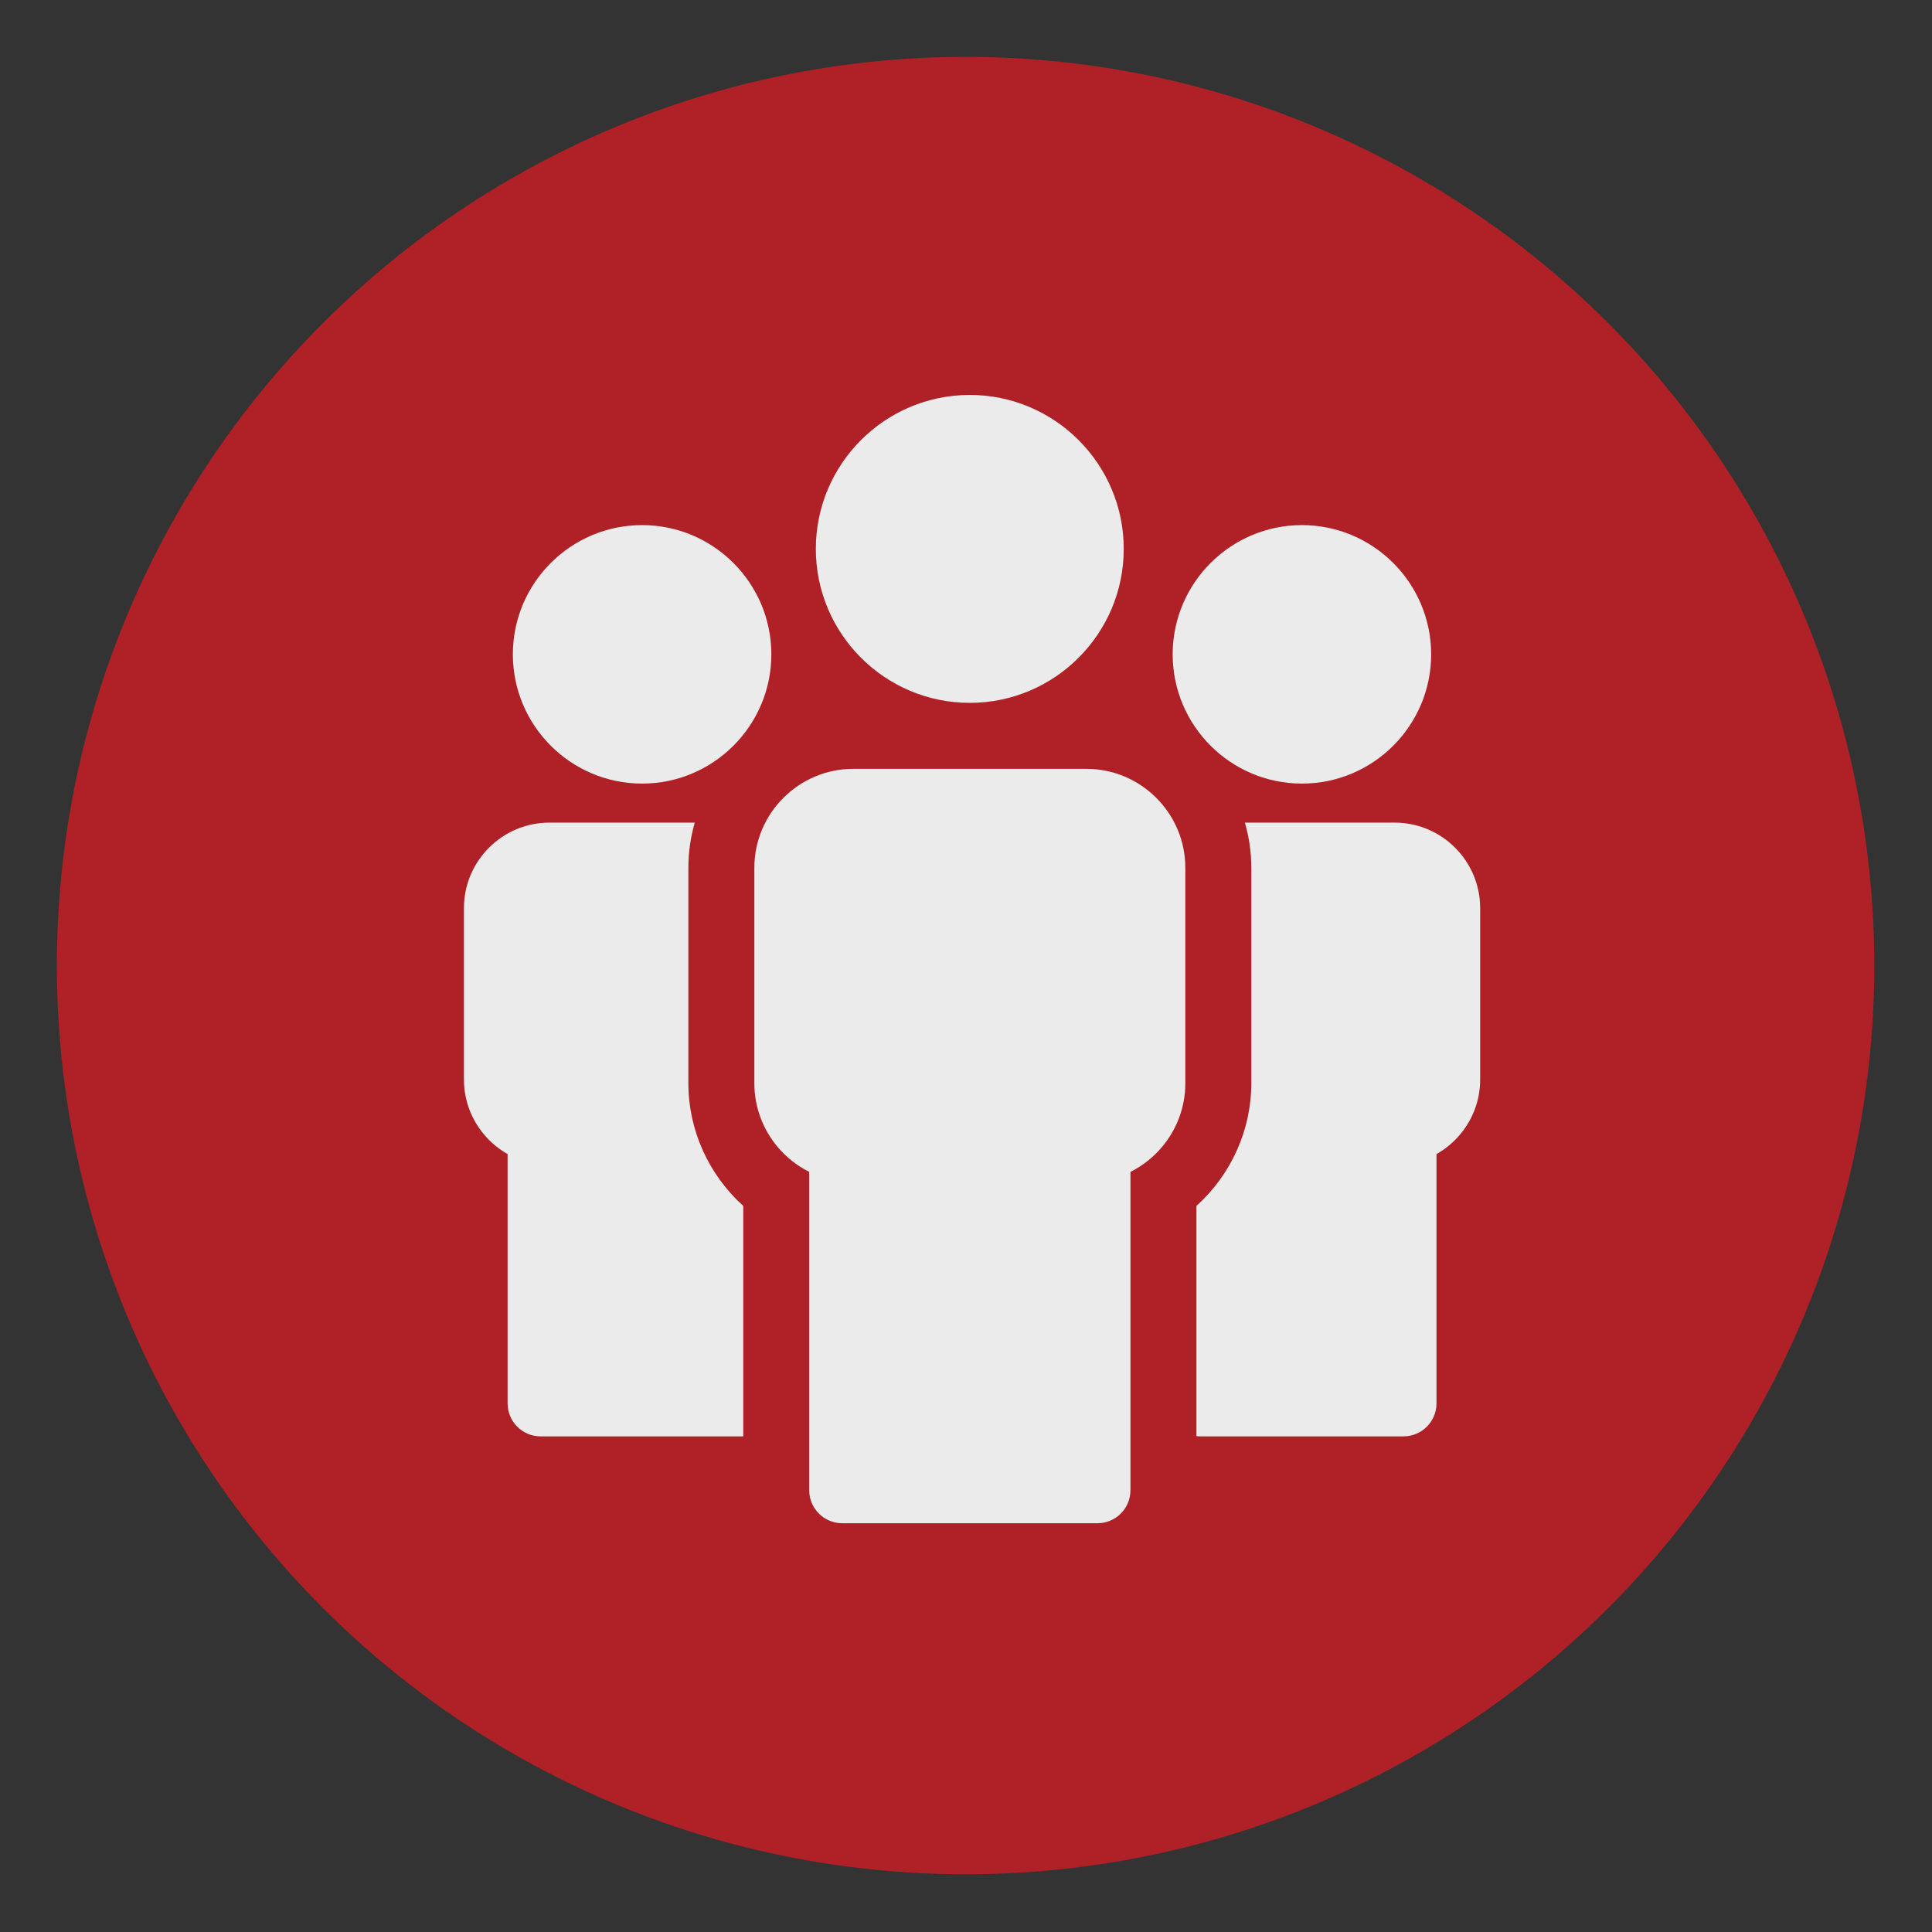
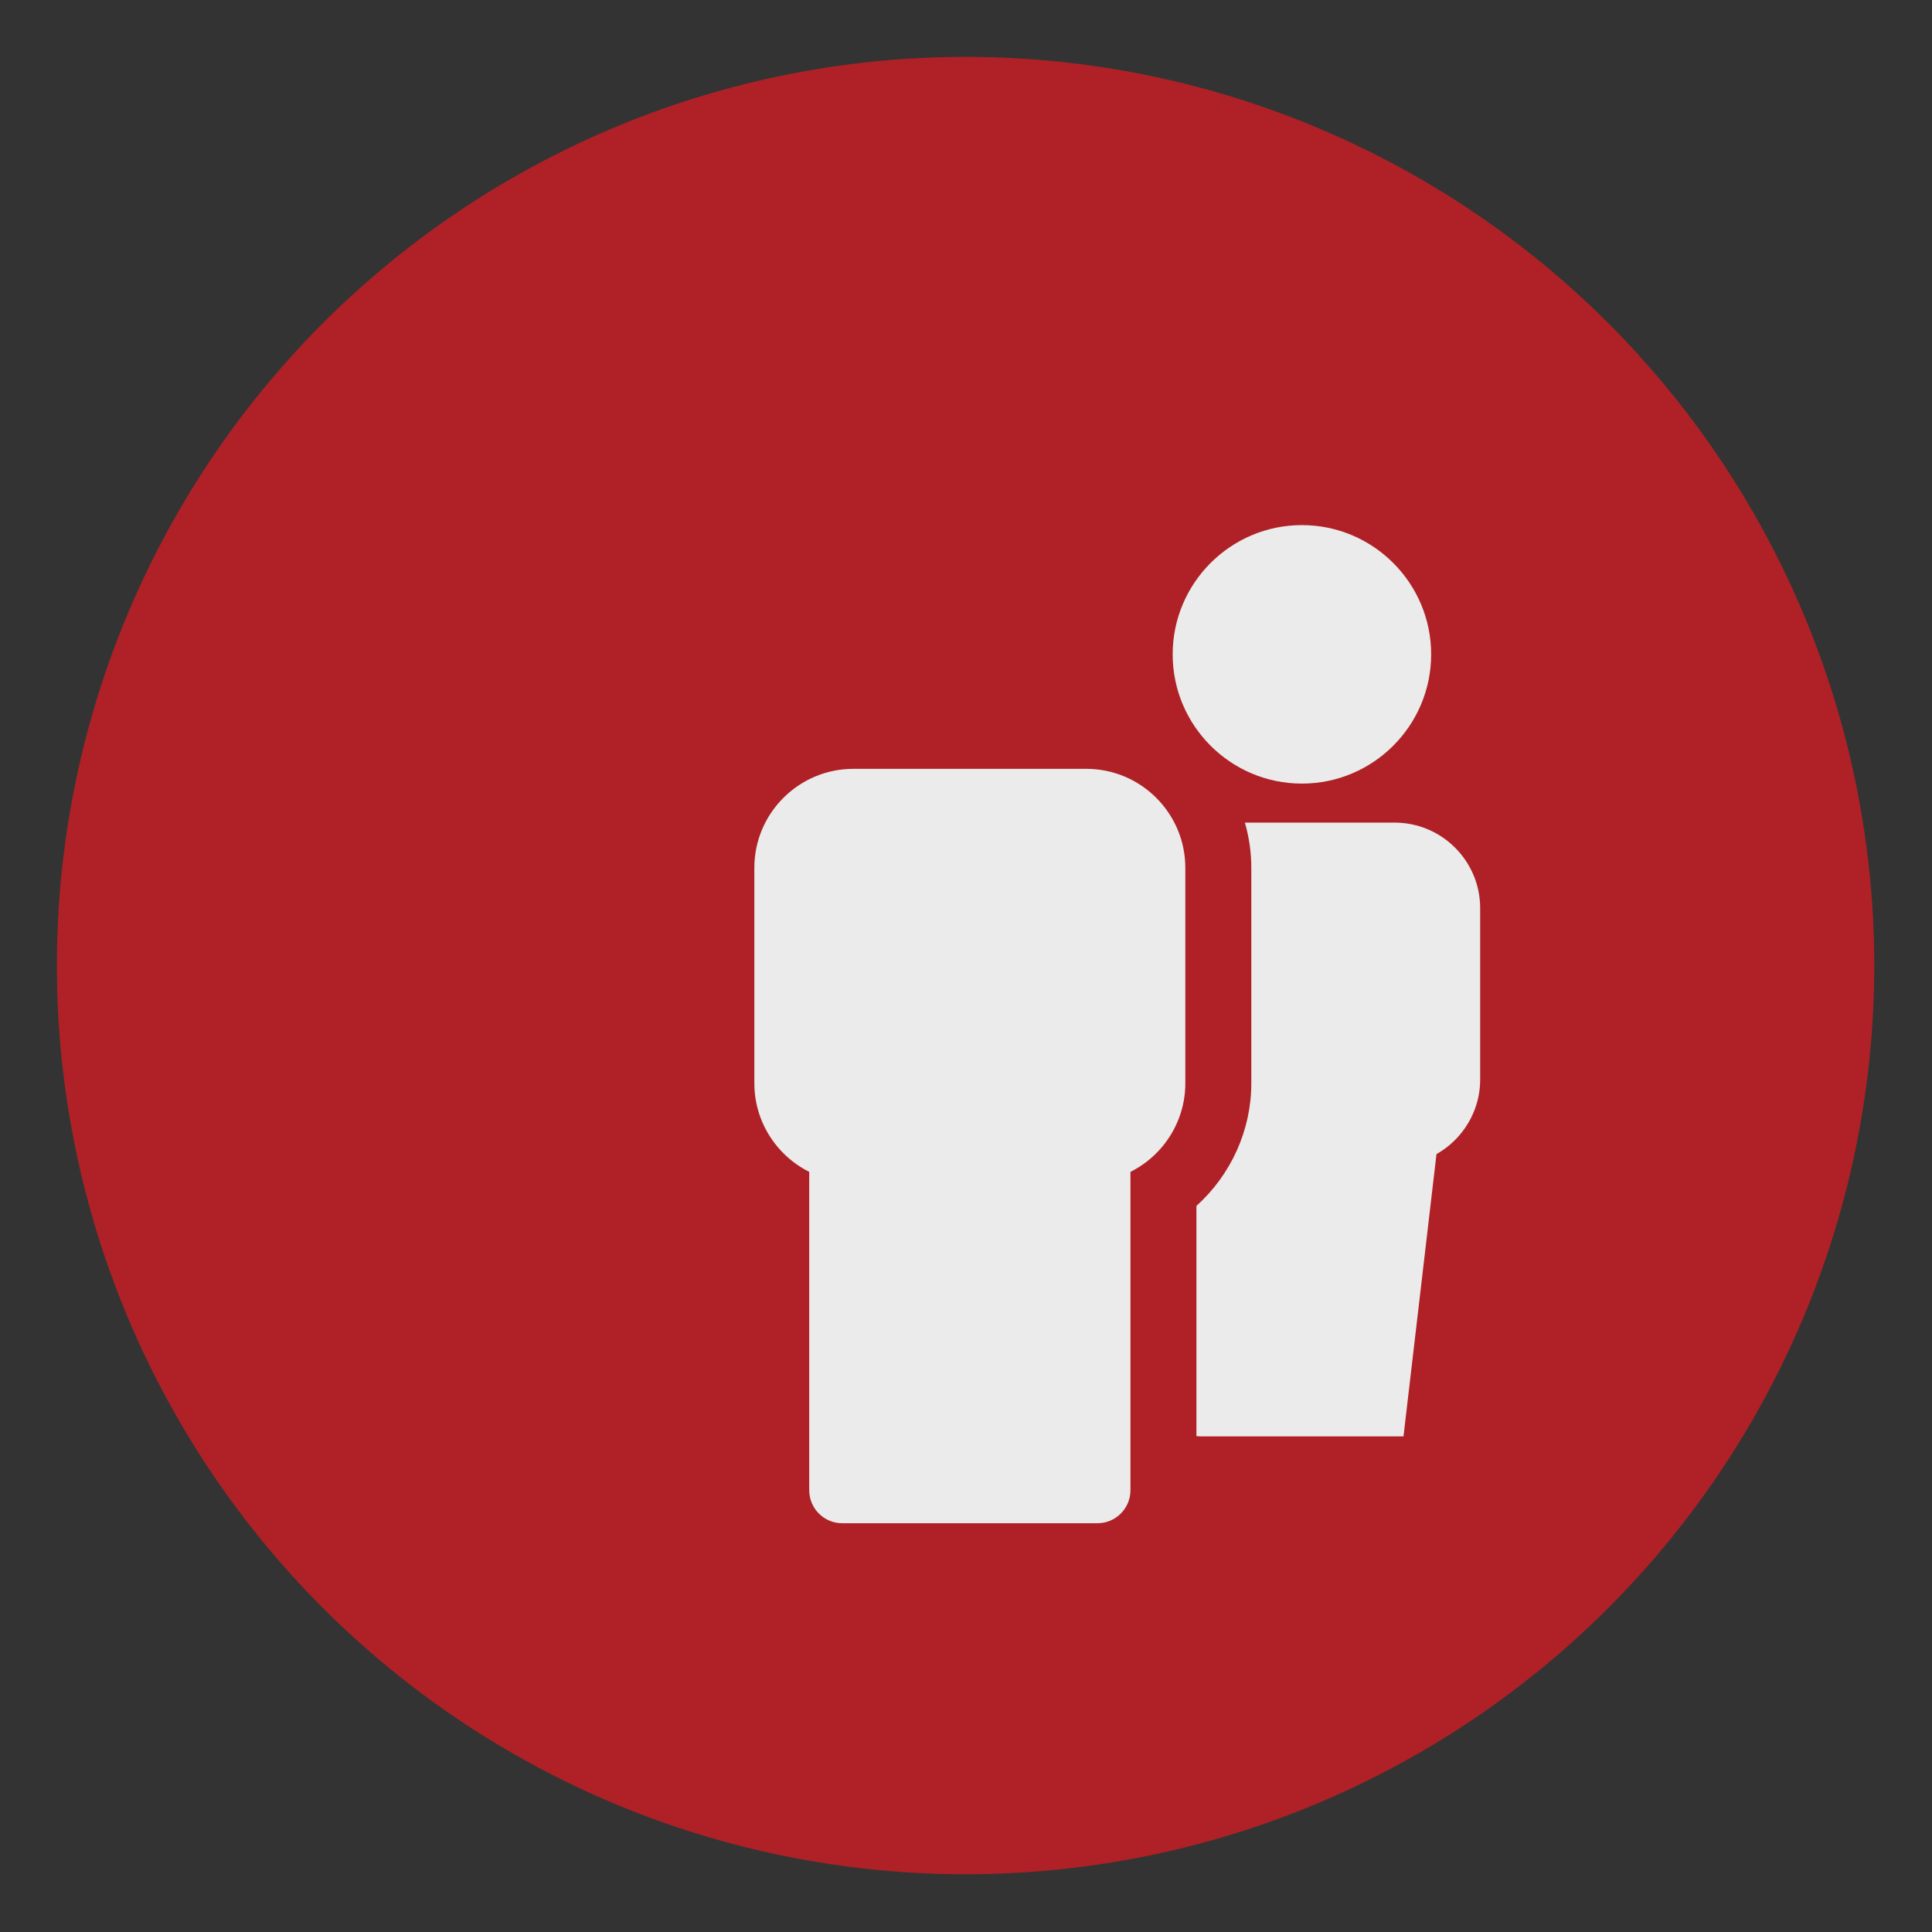
<svg xmlns="http://www.w3.org/2000/svg" width="100%" height="100%" viewBox="0 0 512 512" version="1.1" xml:space="preserve" style="fill-rule:evenodd;clip-rule:evenodd;stroke-linejoin:round;stroke-miterlimit:2;">
  <rect x="0" y="0" width="512" height="512" fill="#333333" stroke="none" />
  <g>
    <g id="Aforament">
-       <rect x="0" y="0" width="512" height="512" style="fill:none;" />
      <g transform="matrix(1.15,0,0,1.15,-69.689,-76.827)">
        <circle cx="283.11" cy="289.315" r="209.405" style="fill:rgb(175,33,38);" />
      </g>
      <g transform="matrix(0.584,0,0,0.584,108.348,104.665)">
-         <path d="M126.844,312.391L126.844,214.582C126.844,207.523 127.855,200.641 129.75,194.07L63.797,194.07C53.102,194.07 43.402,198.422 36.379,205.445C29.355,212.469 25,222.172 25,232.863L25,310.691C25,320.164 28.457,328.887 34.184,335.672C37.16,339.203 40.762,342.195 44.816,344.484L44.816,457.605C44.816,465.875 51.52,472.578 59.785,472.578L151.746,472.578L151.746,368.004C136.023,353.809 126.844,333.586 126.844,312.391Z" style="fill:rgb(235,235,235);fill-rule:nonzero;" />
-       </g>
+         </g>
      <g transform="matrix(0.584,0,0,0.584,108.348,104.665)">
-         <path d="M105.848,176.363C138.188,176.363 164.496,150.055 164.496,117.715C164.496,85.375 138.188,59.066 105.848,59.066C73.508,59.066 47.199,85.375 47.199,117.715C47.199,150.055 73.508,176.363 105.848,176.363Z" style="fill:rgb(235,235,235);fill-rule:nonzero;" />
-       </g>
+         </g>
      <g transform="matrix(0.584,0,0,0.584,108.348,104.665)">
        <path d="M307.441,169.668L201.695,169.668C189.32,169.668 178.09,174.711 169.957,182.84C161.824,190.973 156.785,202.203 156.785,214.582L156.785,312.391C156.785,323.359 160.785,333.461 167.406,341.309C171.332,345.961 176.191,349.809 181.687,352.559L181.687,497.027C181.687,505.297 188.391,512 196.66,512L312.48,512C320.75,512 327.453,505.297 327.453,497.027L327.453,352.559C332.949,349.809 337.809,345.961 341.73,341.309C348.355,333.461 352.355,323.363 352.355,312.391L352.355,214.582C352.355,202.203 347.316,190.973 339.184,182.844C331.051,174.711 319.82,169.668 307.441,169.668Z" style="fill:rgb(235,235,235);fill-rule:nonzero;" />
      </g>
      <g transform="matrix(0.584,0,0,0.584,108.348,104.665)">
-         <path d="M254.547,139.727C293.07,139.727 324.41,108.387 324.41,69.863C324.41,31.34 293.07,0 254.547,0C216.023,0 184.684,31.34 184.684,69.863C184.684,108.387 216.023,139.727 254.547,139.727Z" style="fill:rgb(235,235,235);fill-rule:nonzero;" />
-       </g>
+         </g>
      <g transform="matrix(0.584,0,0,0.584,108.348,104.665)">
-         <path d="M474.77,205.445C467.746,198.422 458.047,194.07 447.352,194.07L379.391,194.07C381.281,200.641 382.297,207.523 382.297,214.582L382.297,312.391C382.297,333.582 373.117,353.809 357.395,368.004L357.395,472.469C357.984,472.539 358.59,472.578 359.203,472.578L451.359,472.578C459.629,472.578 466.332,465.875 466.332,457.605L466.332,344.484C470.383,342.199 473.984,339.203 476.965,335.672C482.691,328.887 486.148,320.164 486.148,310.691L486.148,232.863C486.148,222.172 481.793,212.469 474.77,205.445Z" style="fill:rgb(235,235,235);fill-rule:nonzero;" />
+         <path d="M474.77,205.445C467.746,198.422 458.047,194.07 447.352,194.07L379.391,194.07C381.281,200.641 382.297,207.523 382.297,214.582L382.297,312.391C382.297,333.582 373.117,353.809 357.395,368.004L357.395,472.469C357.984,472.539 358.59,472.578 359.203,472.578L451.359,472.578L466.332,344.484C470.383,342.199 473.984,339.203 476.965,335.672C482.691,328.887 486.148,320.164 486.148,310.691L486.148,232.863C486.148,222.172 481.793,212.469 474.77,205.445Z" style="fill:rgb(235,235,235);fill-rule:nonzero;" />
      </g>
      <g transform="matrix(0.584,0,0,0.584,108.348,104.665)">
        <path d="M405.262,176.363C437.602,176.363 463.91,150.055 463.91,117.715C463.91,85.375 437.602,59.066 405.262,59.066C372.926,59.066 346.613,85.375 346.613,117.715C346.613,150.055 372.926,176.363 405.262,176.363Z" style="fill:rgb(235,235,235);fill-rule:nonzero;" />
      </g>
    </g>
  </g>
</svg>